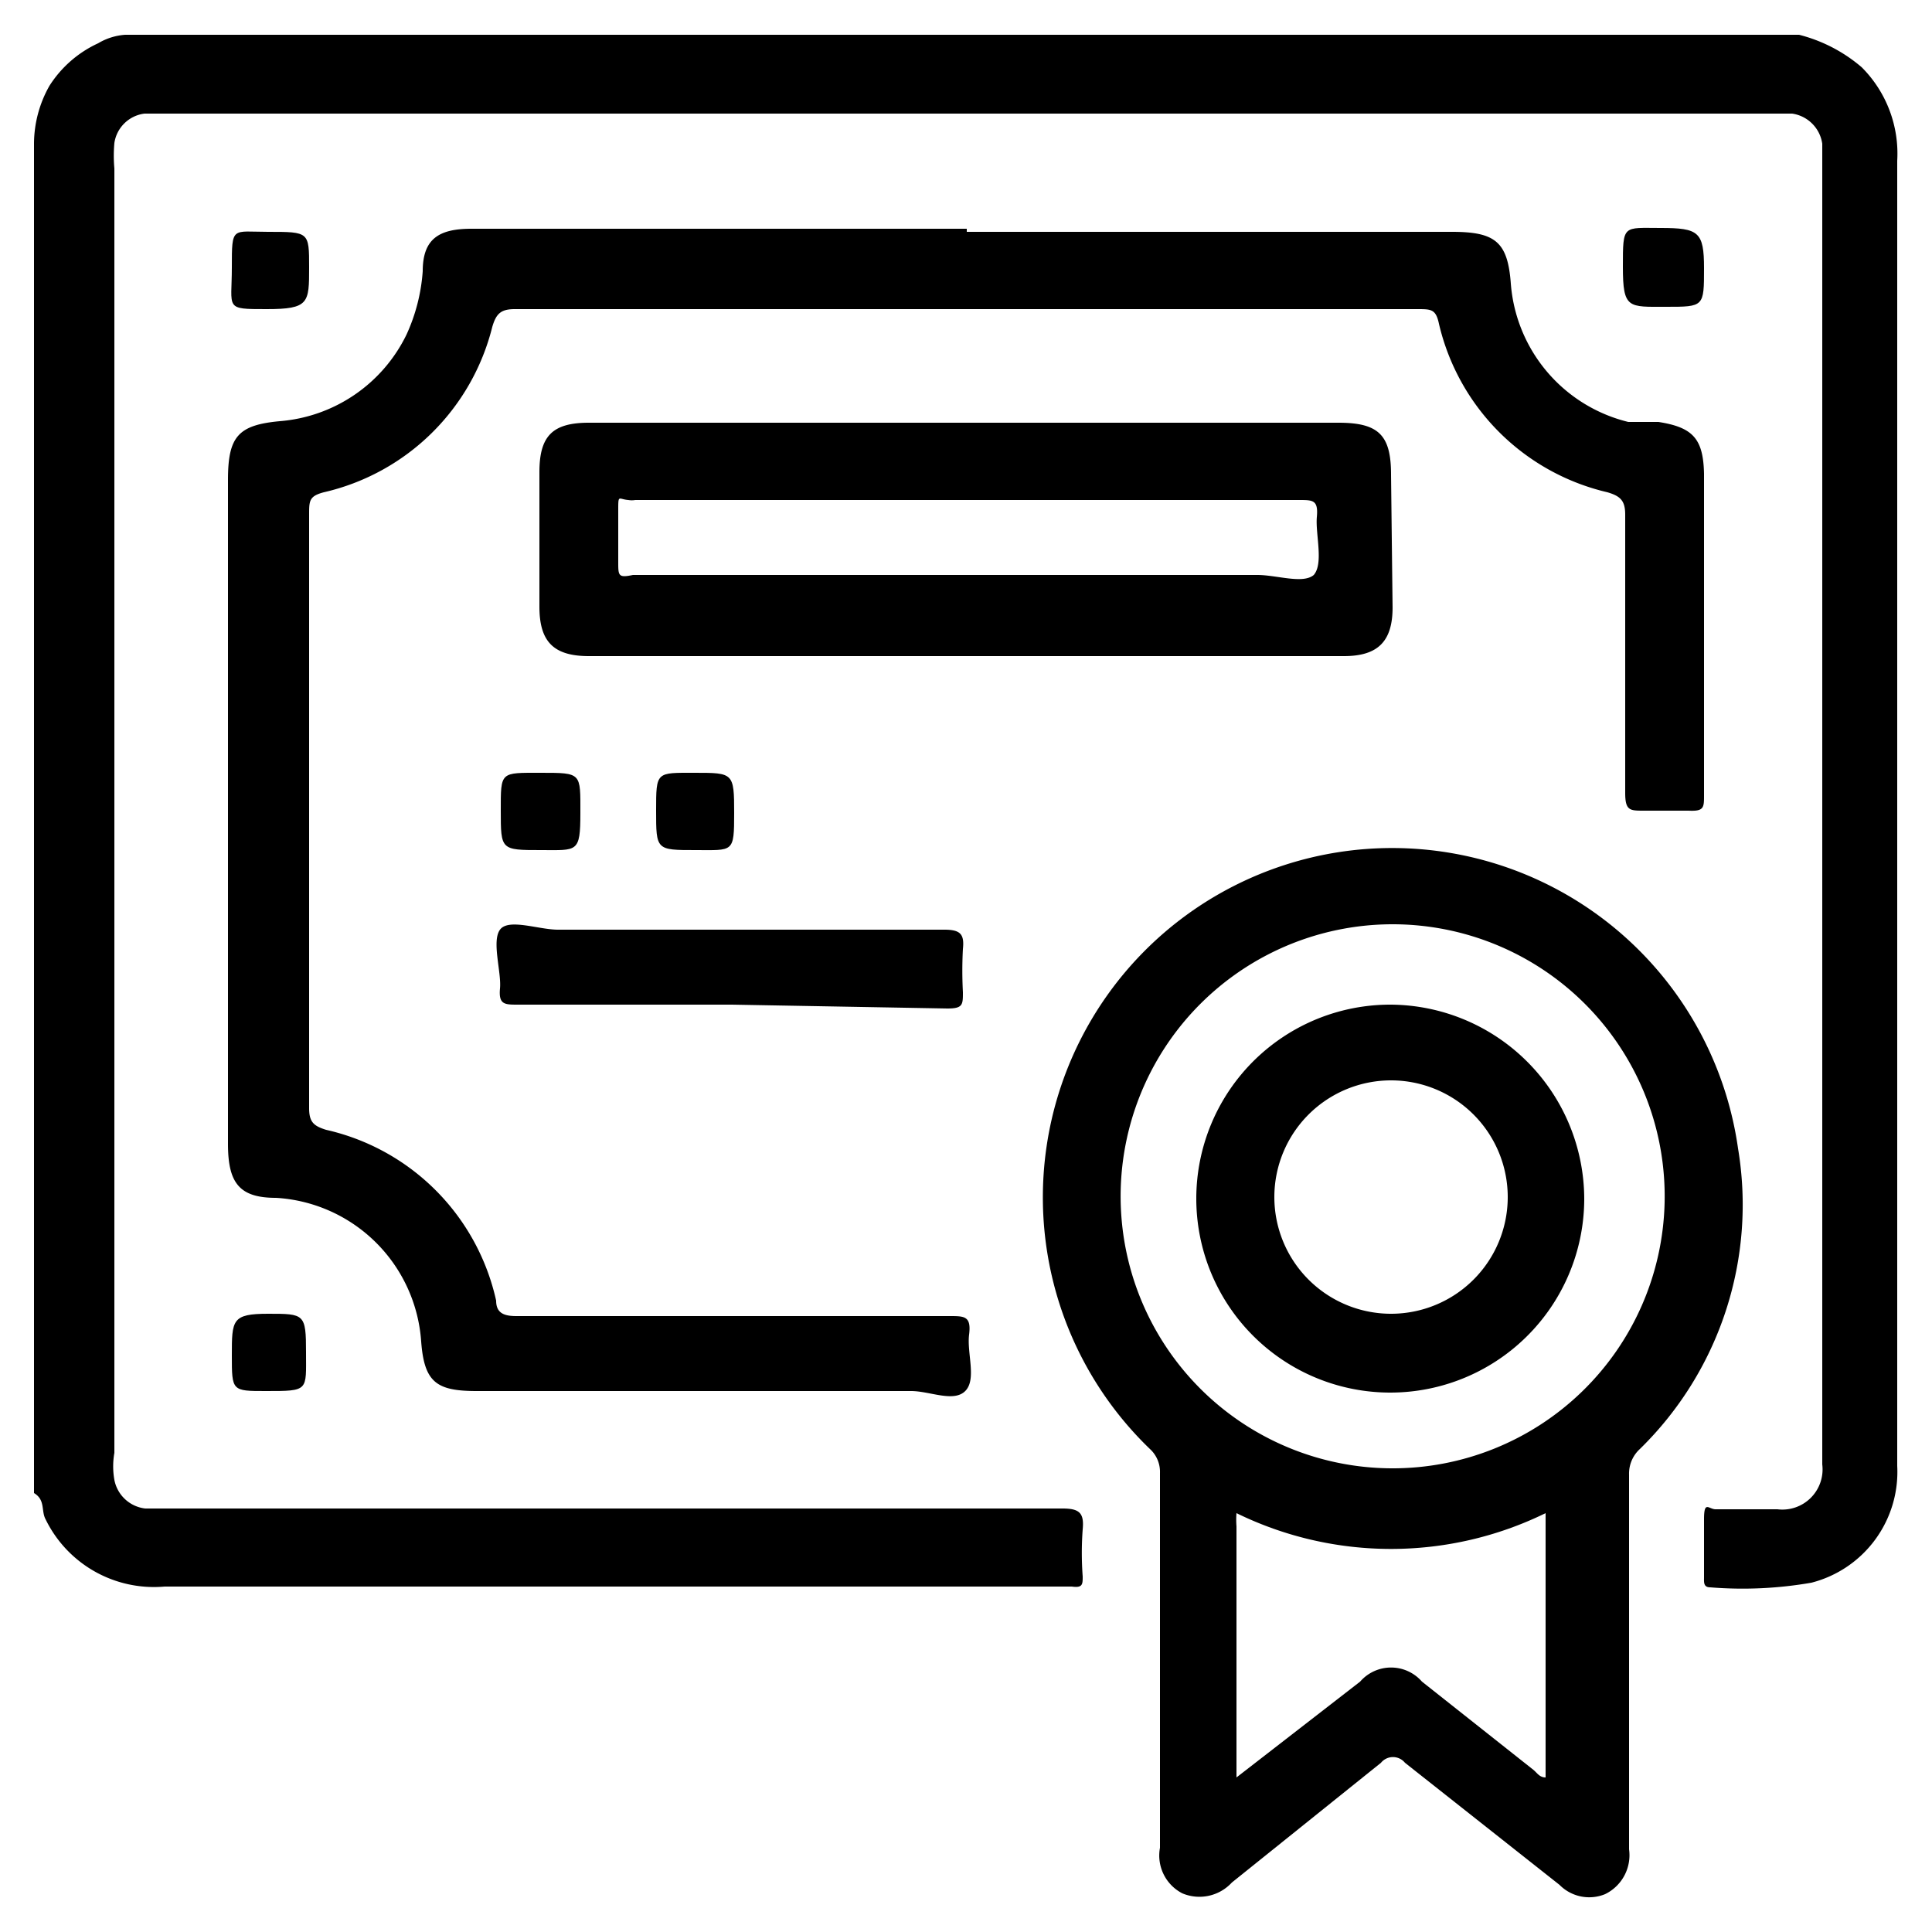
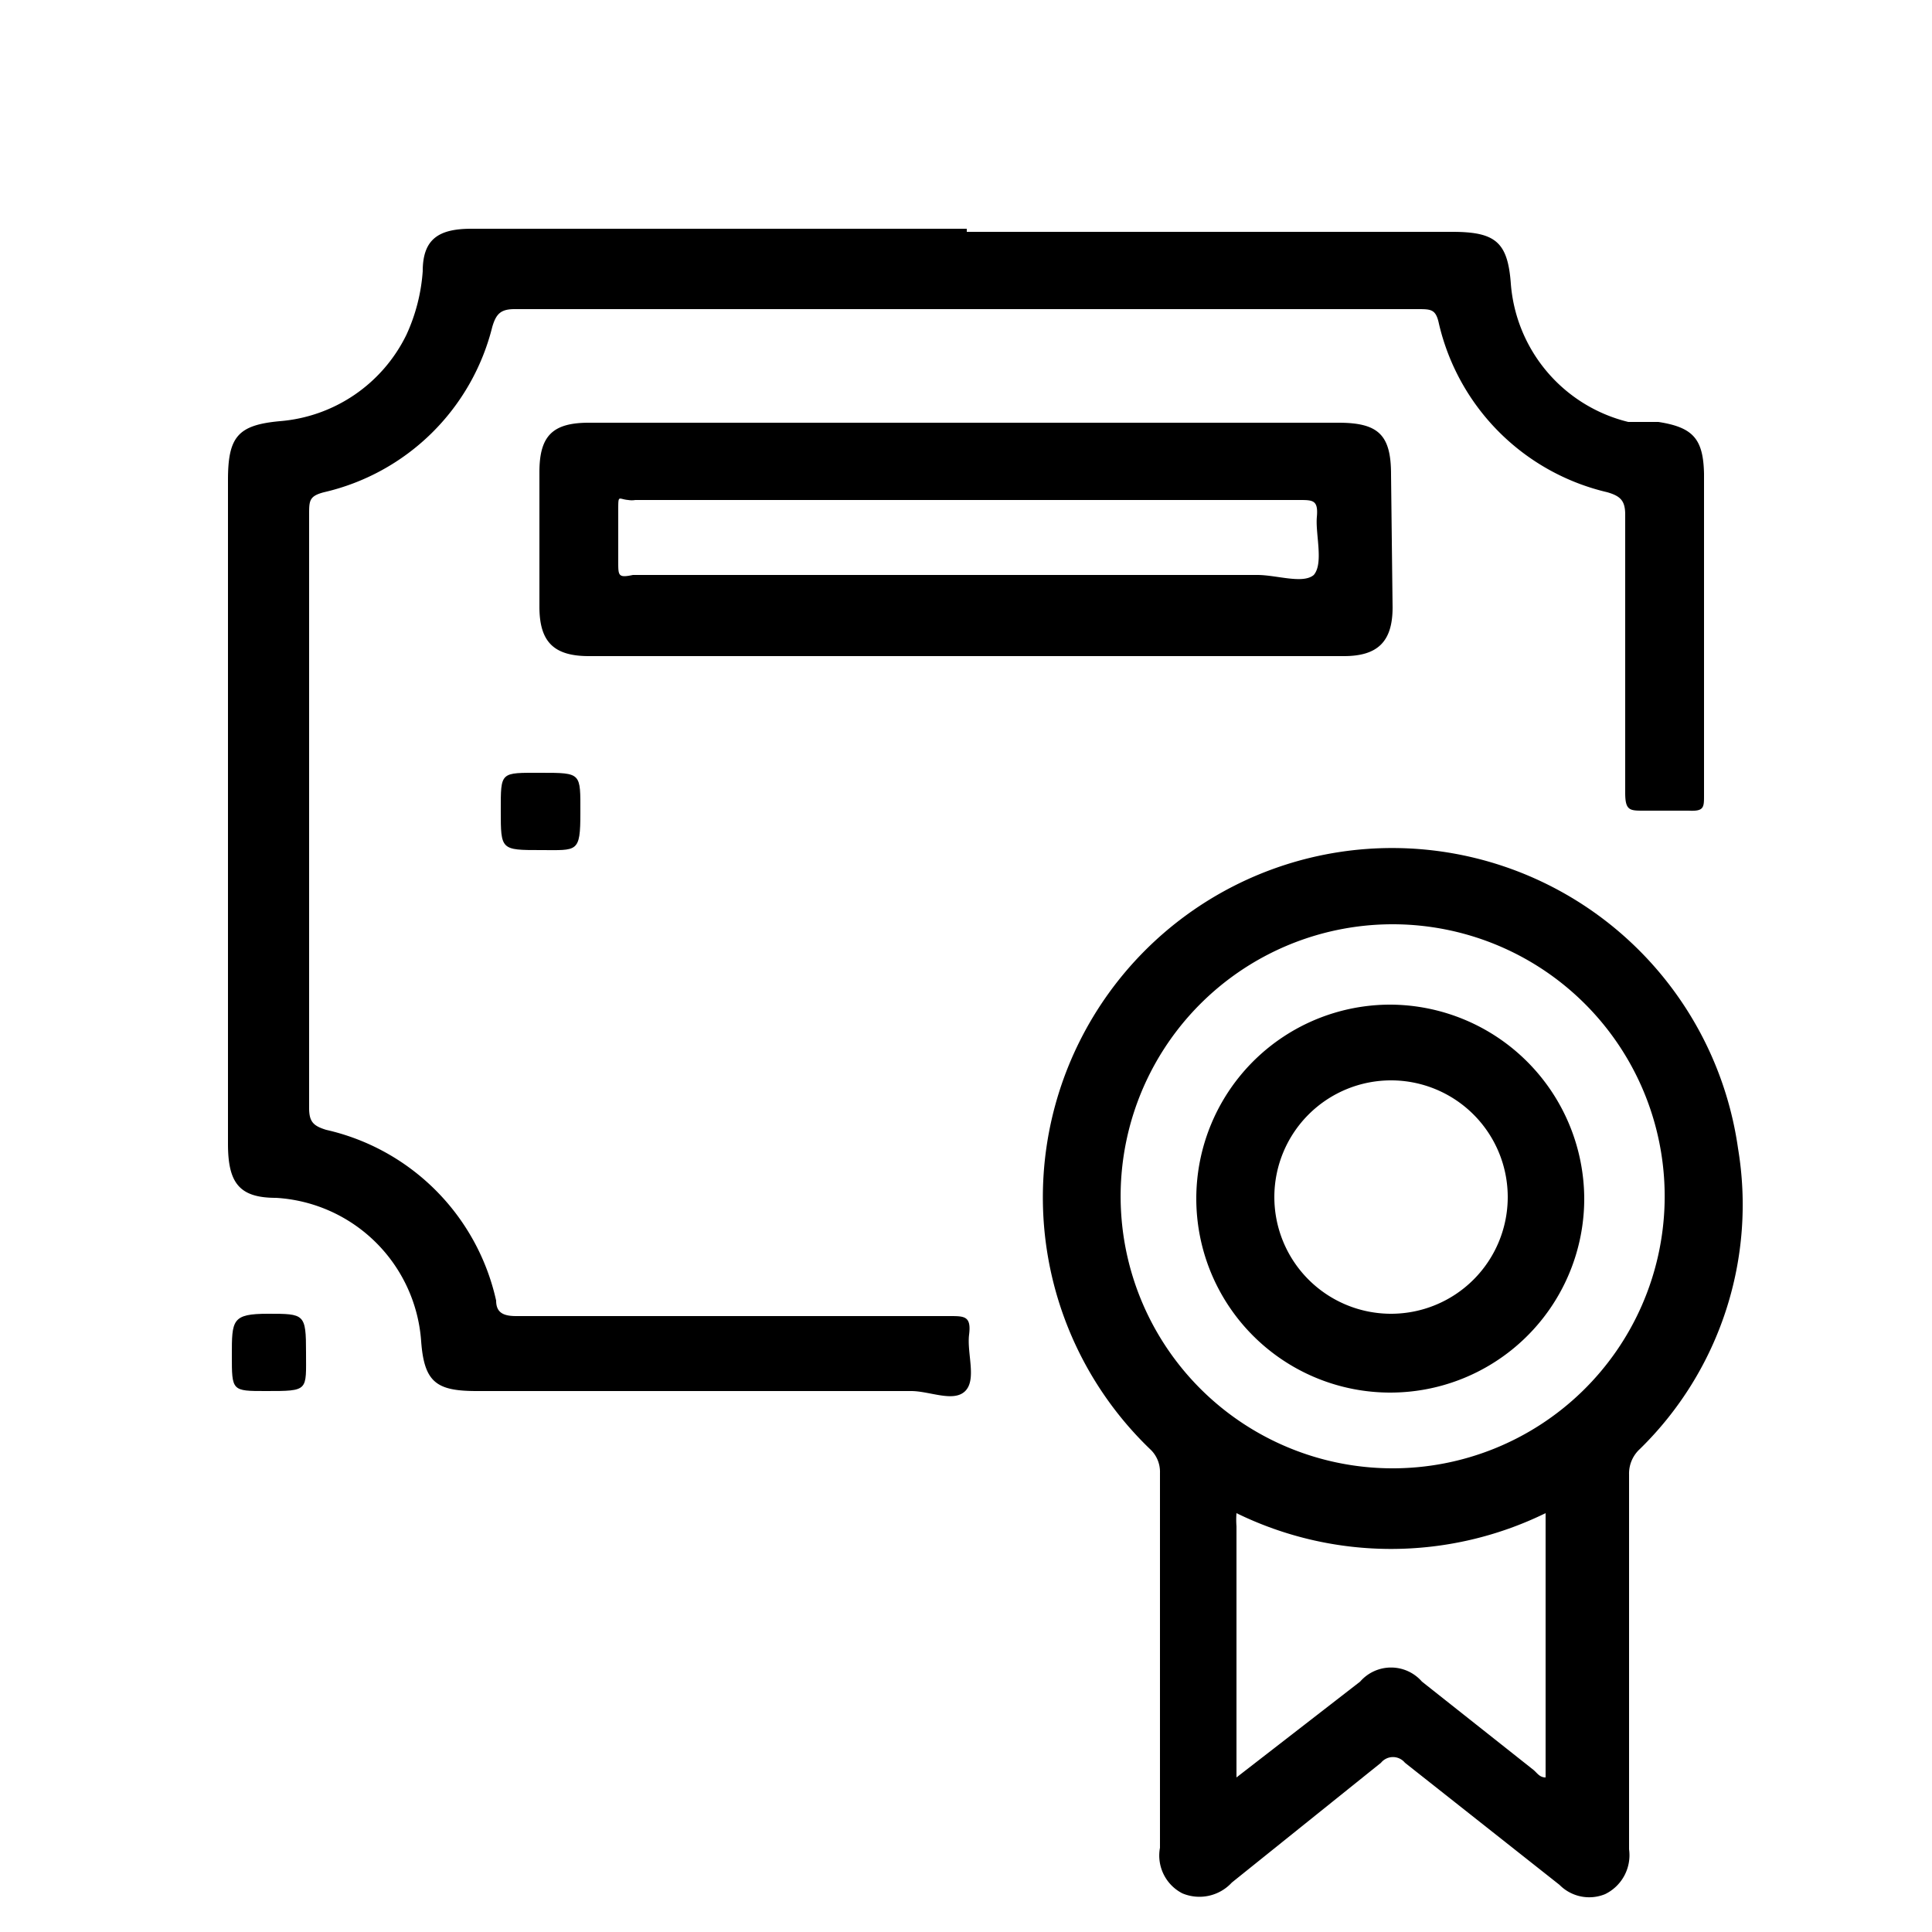
<svg xmlns="http://www.w3.org/2000/svg" id="Certified_Services" data-name="Certified Services" viewBox="0 0 25 25">
-   <path d="M23.28.45a2,2,0,0,1,.81.42,1.58,1.58,0,0,1,.46,1.21V14.85c0,1.37,0,2.74,0,4.12a1.48,1.48,0,0,1-1.11,1.51,5.19,5.19,0,0,1-1.31.06c-.09,0-.08-.07-.08-.13,0-.25,0-.5,0-.75s.06-.13.15-.13H23a.52.52,0,0,0,.58-.58V2.16c0-.1,0-.2,0-.3a.46.46,0,0,0-.39-.39l-.28,0H2.15l-.28,0a.45.45,0,0,0-.39.38,1.84,1.84,0,0,0,0,.33V18.8a1,1,0,0,0,0,.35.46.46,0,0,0,.4.37H13.75c.22,0,.28.06.26.27a4.14,4.14,0,0,0,0,.61c0,.1,0,.15-.14.13H2.13a1.56,1.56,0,0,1-1.54-.87c-.06-.11,0-.25-.15-.34V1.86a1.53,1.53,0,0,1,.2-.75A1.48,1.48,0,0,1,1.27.56.79.79,0,0,1,1.62.45Z" />
  <path d="M12.51,3h6.28c.56,0,.72.13.76.67a2,2,0,0,0,1.52,1.79l.39,0c.45.07.58.22.59.67V8.55c0,.58,0,1.16,0,1.74,0,.16,0,.21-.2.2h-.58c-.18,0-.24,0-.24-.23,0-1.2,0-2.4,0-3.6,0-.18-.06-.24-.23-.29a2.92,2.92,0,0,1-2.18-2.18C18.58,4,18.52,4,18.34,4,14.45,4,10.55,4,6.66,4c-.18,0-.24.06-.29.23A2.92,2.92,0,0,1,4.19,6.37C4,6.42,4,6.48,4,6.66q0,3.84,0,7.68c0,.18.06.23.22.28a2.91,2.91,0,0,1,2.2,2.21c0,.16.1.2.26.2h5.61c.19,0,.28,0,.25.24s.1.58-.05.73-.46,0-.7,0H6.17c-.52,0-.68-.11-.72-.64a2,2,0,0,0-1.88-1.86c-.48,0-.62-.2-.62-.7V6.21c0-.56.13-.71.67-.76A2,2,0,0,0,5.26,4.33a2.36,2.36,0,0,0,.21-.82c0-.42.21-.55.63-.55h6.41Z" />
  <path d="M22.49,14.86a4.52,4.52,0,1,0-7.61,3.89.4.4,0,0,1,.13.31c0,.82,0,1.63,0,2.45v2.4a.55.55,0,0,0,.29.59.57.57,0,0,0,.64-.14l1.93-1.55a.2.2,0,0,1,.31,0l2,1.58a.54.54,0,0,0,.59.12.56.56,0,0,0,.31-.58c0-1.62,0-3.23,0-4.85a.43.43,0,0,1,.14-.33A4.42,4.42,0,0,0,22.49,14.86ZM20,23c-.08,0-.11-.06-.16-.1l-1.44-1.14a.53.53,0,0,0-.8,0L16,23V19.75a1.09,1.09,0,0,1,0-.17,4.55,4.55,0,0,0,4,0ZM18,19a3.52,3.52,0,1,1,3.54-3.44A3.52,3.52,0,0,1,18,19Z" />
  <path d="M18,6.14c0-.51-.16-.67-.68-.67H7.62c-.47,0-.64.17-.64.64V7.85c0,.45.18.64.64.64h9.77c.44,0,.63-.19.63-.63ZM17,7.44c-.14.12-.48,0-.73,0H12.48c-1.43,0-2.86,0-4.29,0C8,7.48,8,7.45,8,7.27s0-.44,0-.66,0-.15.13-.14a.27.27,0,0,0,.09,0c2.86,0,5.73,0,8.59,0,.18,0,.25,0,.23.22S17.13,7.29,17,7.44Z" />
-   <path d="M9.47,13H6.7c-.17,0-.25,0-.23-.21s-.11-.61,0-.76.5,0,.75,0h5c.21,0,.26.06.24.25a5.23,5.23,0,0,0,0,.56c0,.16,0,.21-.2.21Z" />
-   <path d="M3.47,3C4,3,4,3,4,3.46S4,4,3.45,4,3,4,3,3.46,3,3,3.47,3Z" />
-   <path d="M22.05,3.47c0,.5,0,.5-.49.5S21,4,21,3.45s0-.5.49-.5S22.05,3,22.05,3.47Z" />
  <path d="M3.44,18C3,18,3,18,3,17.54S3,17,3.47,17s.49,0,.49.5S4,18,3.44,18Z" />
  <path d="M7,11c-.52,0-.52,0-.52-.51S6.47,10,7,10s.51,0,.51.52S7.47,11,7,11Z" />
-   <path d="M9,11c-.51,0-.51,0-.51-.51s0-.49.5-.49.51,0,.51.52S9.49,11,9,11Z" />
  <path d="M18,13a2.51,2.51,0,1,0,2.5,2.51A2.52,2.52,0,0,0,18,13Zm0,4a1.51,1.51,0,1,1,1.51-1.5A1.51,1.51,0,0,1,18,17Z" />
</svg>